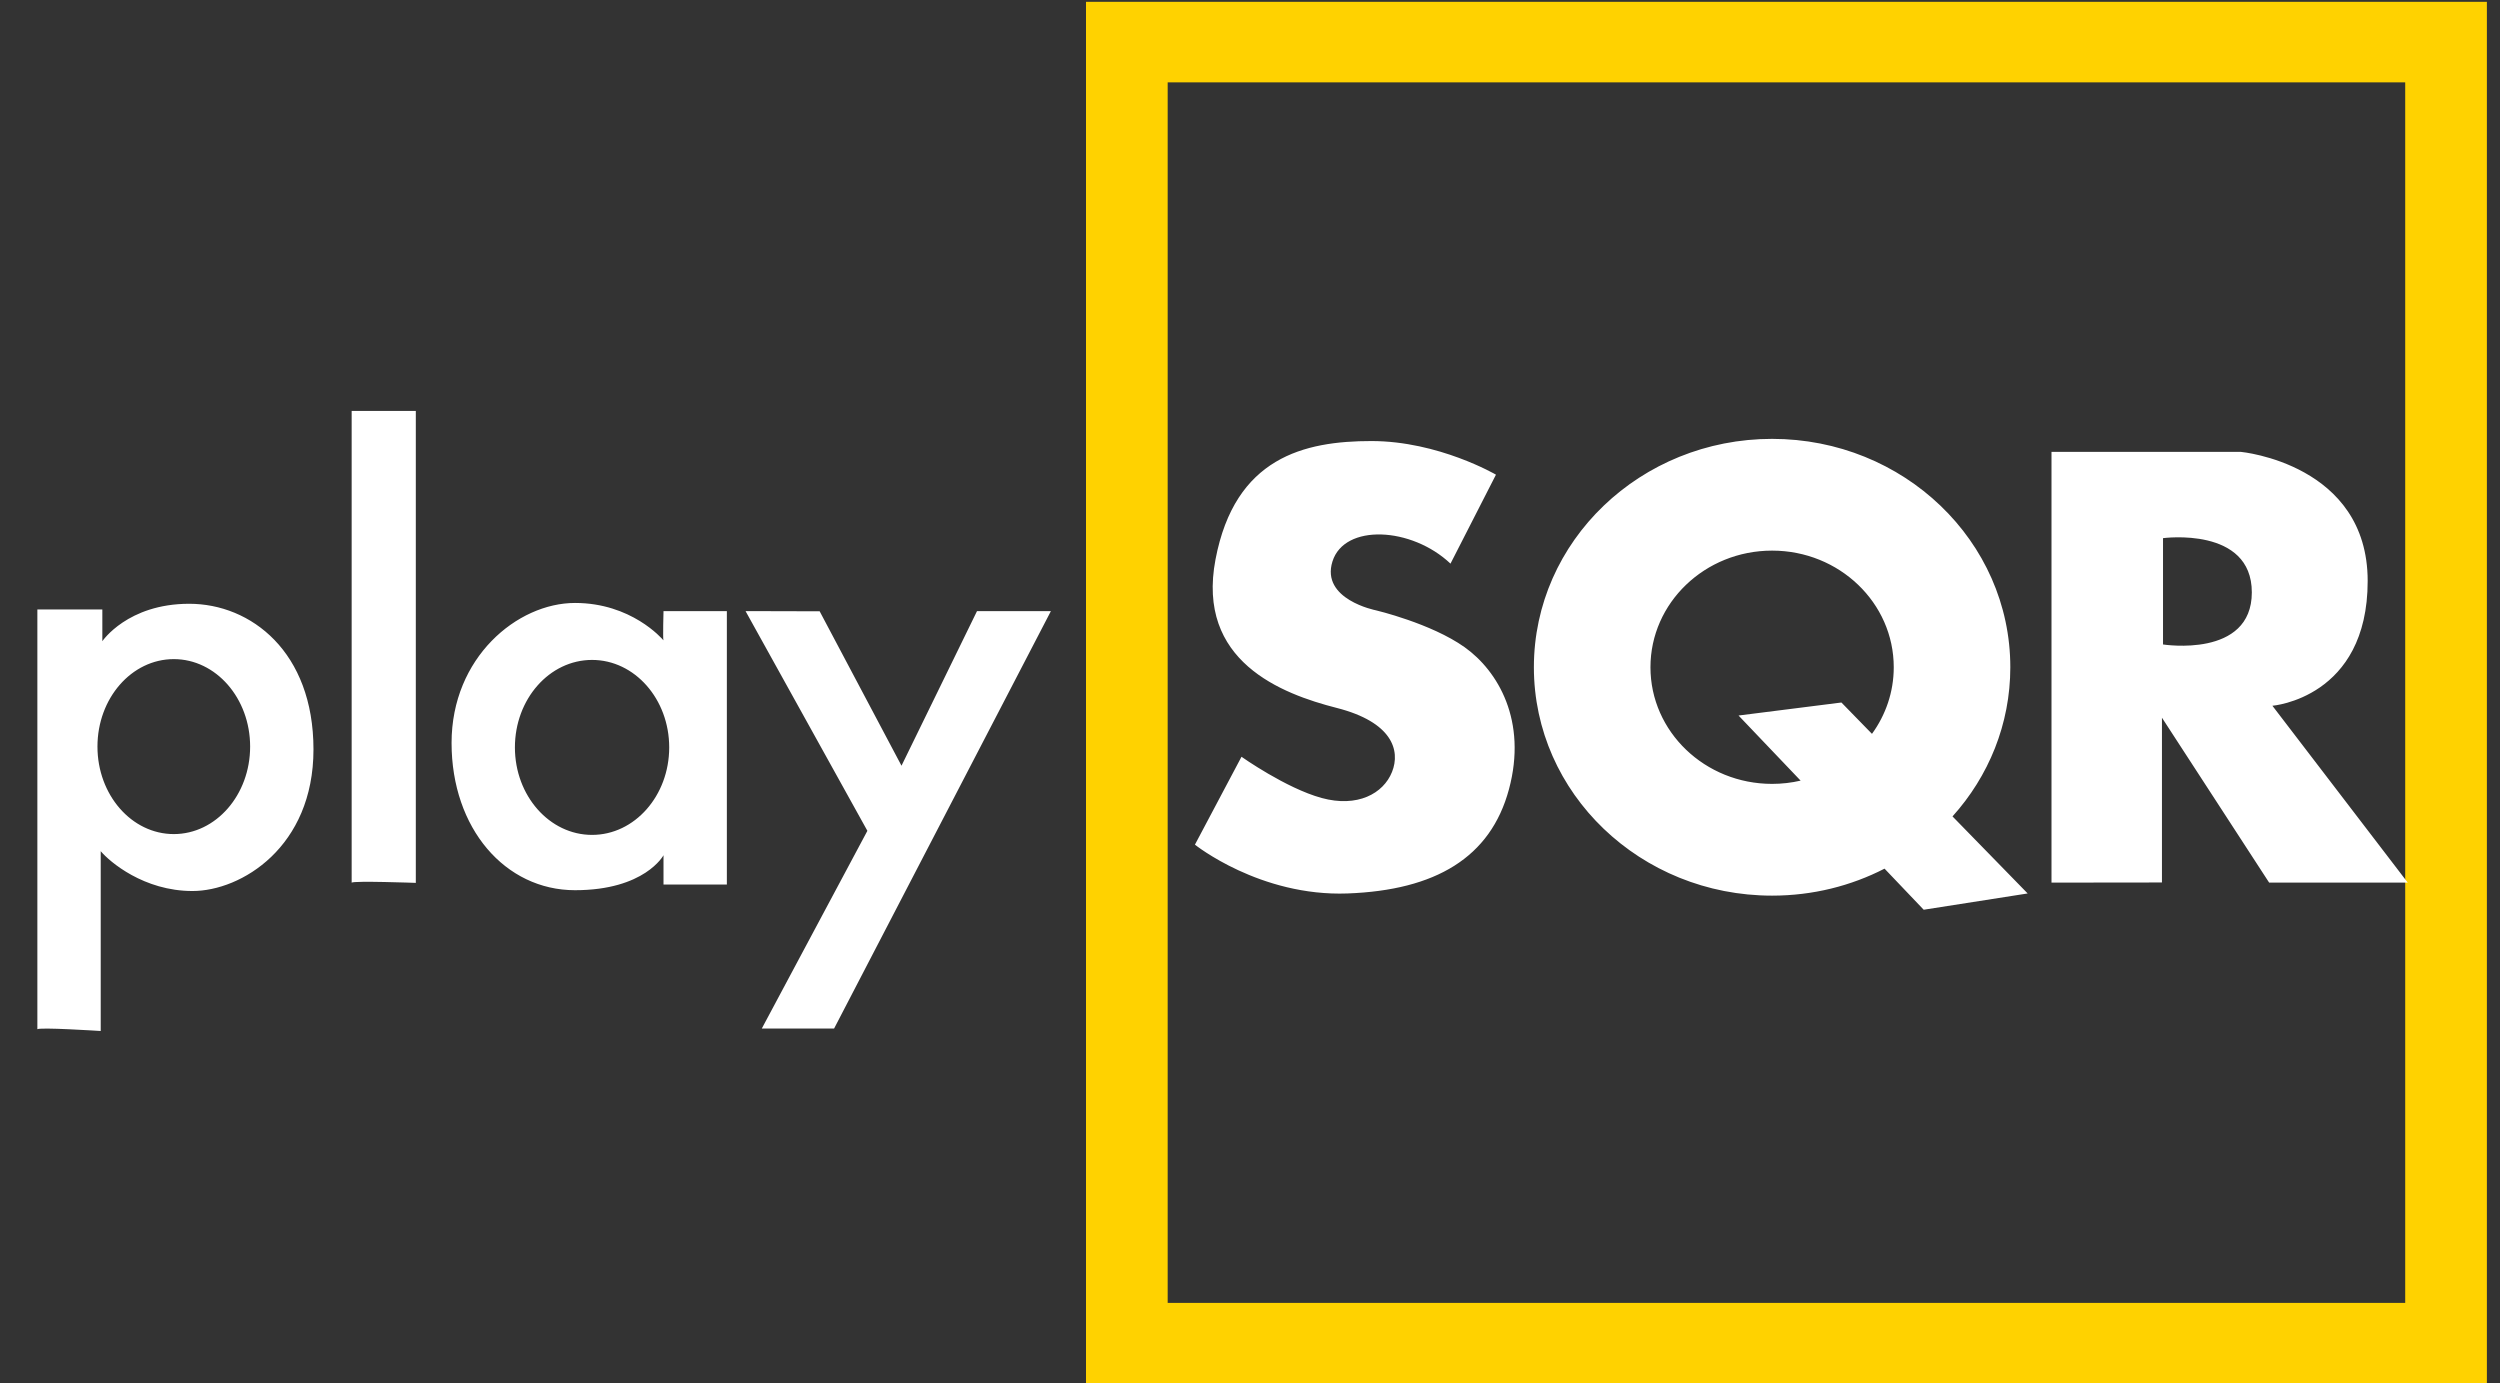
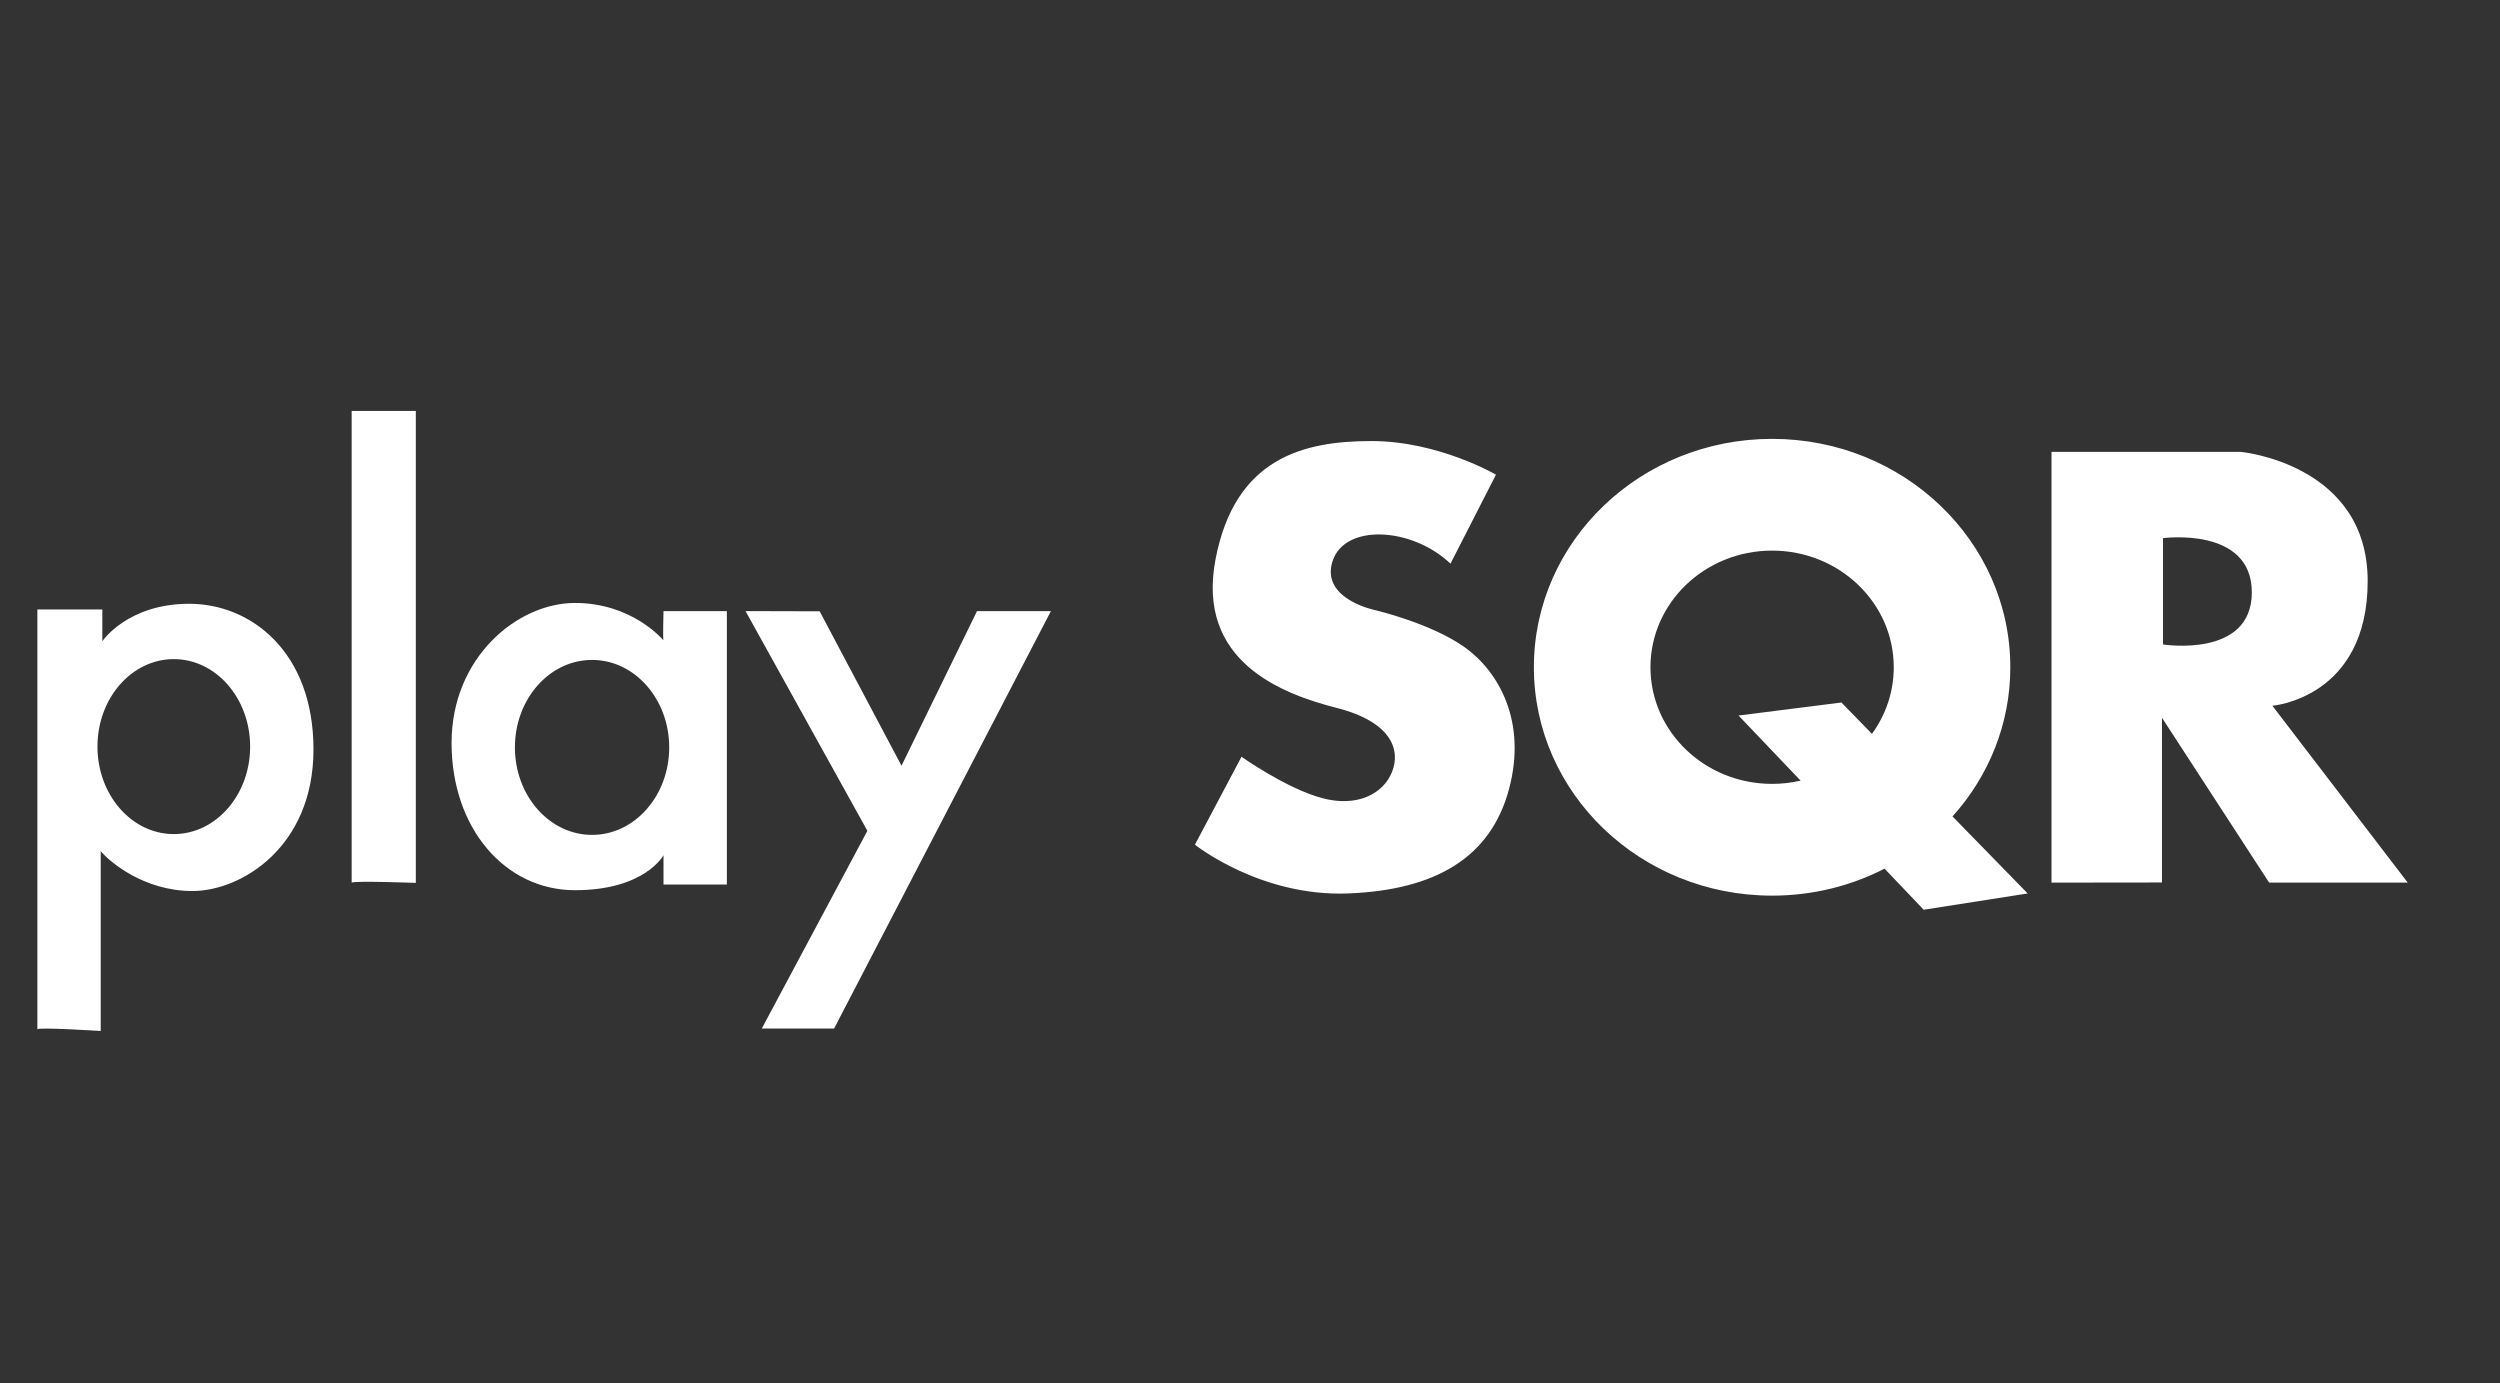
<svg xmlns="http://www.w3.org/2000/svg" width="300px" height="166px" viewBox="0 0 300 166" version="1.1">
  <rect x="0" y="0" width="300" height="166" fill="#333333" stroke="none" />
  <g id="surface1">
-     <path style="stroke:none;fill-rule:nonzero;fill:rgb(100%,82.353%,0%);fill-opacity:1;" d="M 130.32 0.219 L 130.32 166.012 L 298.426 166.012 L 298.426 0.219 Z M 288.625 156.348 L 140.121 156.348 L 140.121 9.883 L 288.625 9.883 Z M 288.625 156.348 " />
    <path style=" stroke:none;fill-rule:nonzero;fill:rgb(100%,100%,100%);fill-opacity:1;" d="M 42.199 105.918 C 42.457 105.676 49.898 105.945 49.898 105.945 L 49.898 49.312 L 42.199 49.312 Z M 42.199 105.945 L 42.199 105.918 C 42.191 105.926 42.188 105.938 42.199 105.945 Z M 22.707 72.453 C 15.301 72.453 12.281 76.945 12.281 76.945 L 12.281 73.137 L 4.484 73.137 L 4.484 123.523 C 4.484 123.23 12.086 123.719 12.086 123.719 L 12.086 102.141 C 13.156 103.41 17.25 106.922 23.098 106.922 C 28.945 106.922 37.617 101.652 37.617 89.934 C 37.617 78.215 30.113 72.453 22.707 72.453 Z M 20.855 100.09 C 15.797 100.09 11.695 95.387 11.695 89.59 C 11.695 83.793 15.797 79.094 20.855 79.094 C 25.914 79.094 30.016 83.793 30.016 89.59 C 30.016 95.387 25.914 100.09 20.855 100.09 Z M 79.613 76.84 C 79.434 76.625 75.746 72.355 69 72.355 C 62.082 72.355 54.188 78.898 54.188 89.152 C 54.188 99.406 60.617 106.824 69 106.824 C 77.383 106.824 79.621 102.629 79.621 102.629 L 79.621 106.141 L 87.223 106.141 L 87.223 73.332 L 79.621 73.332 C 79.621 73.332 79.531 76.629 79.613 76.84 Z M 71.047 100.188 C 65.934 100.188 61.789 95.484 61.789 89.688 C 61.789 83.891 65.934 79.191 71.047 79.191 C 76.16 79.191 80.305 83.891 80.305 89.688 C 80.305 95.484 76.16 100.188 71.047 100.188 Z M 108.18 91.887 L 98.359 73.355 L 89.465 73.332 L 104.086 99.699 L 91.414 123.426 L 100.09 123.426 L 126.109 73.332 L 117.242 73.332 Z M 175.75 77.66 C 171.719 74.797 165.094 73.234 165.094 73.234 C 165.094 73.234 158.465 71.934 159.895 67.375 C 161.324 62.82 169.383 63.211 174.059 67.637 L 179.516 56.961 C 179.516 56.961 172.629 52.926 164.574 52.926 C 156.516 52.926 148.199 54.879 145.863 67.117 C 143.523 79.355 153.789 83.262 160.414 84.953 C 167.043 86.645 168.082 90.031 167.043 92.633 C 166.004 95.238 162.883 96.93 158.598 95.758 C 154.309 94.586 148.98 90.812 148.98 90.812 L 143.391 101.359 C 143.391 101.359 151.188 107.605 161.715 107.215 C 172.238 106.824 178.867 102.922 181.074 94.719 C 183.285 86.516 179.777 80.527 175.75 77.66 Z M 241.238 80.07 C 241.238 64.934 228.441 52.664 212.652 52.664 C 196.863 52.664 184.066 64.934 184.066 80.07 C 184.066 95.207 196.863 107.477 212.652 107.477 C 217.531 107.477 222.125 106.305 226.145 104.238 L 230.844 109.168 L 243.32 107.215 L 234.301 97.969 C 238.625 93.168 241.238 86.914 241.238 80.07 Z M 224.637 88.062 L 220.969 84.301 L 208.625 85.863 L 216.074 93.676 C 214.977 93.93 213.832 94.066 212.652 94.066 C 204.59 94.066 198.055 87.801 198.055 80.07 C 198.055 72.34 204.59 66.074 212.652 66.074 C 220.715 66.074 227.25 72.34 227.25 80.07 C 227.25 83.043 226.281 85.797 224.637 88.062 Z M 272.688 84.691 C 272.688 84.691 284.121 83.781 284.121 69.719 C 284.121 55.66 268.918 54.227 268.918 54.227 L 246.18 54.227 L 246.18 105.914 L 259.434 105.898 L 259.434 86.125 L 272.297 105.914 L 288.93 105.914 Z M 259.562 77.336 L 259.562 64.578 C 259.562 64.578 270.219 63.145 270.219 71.086 C 270.219 79.027 259.562 77.336 259.562 77.336 Z M 259.562 77.336 " />
  </g>
</svg>